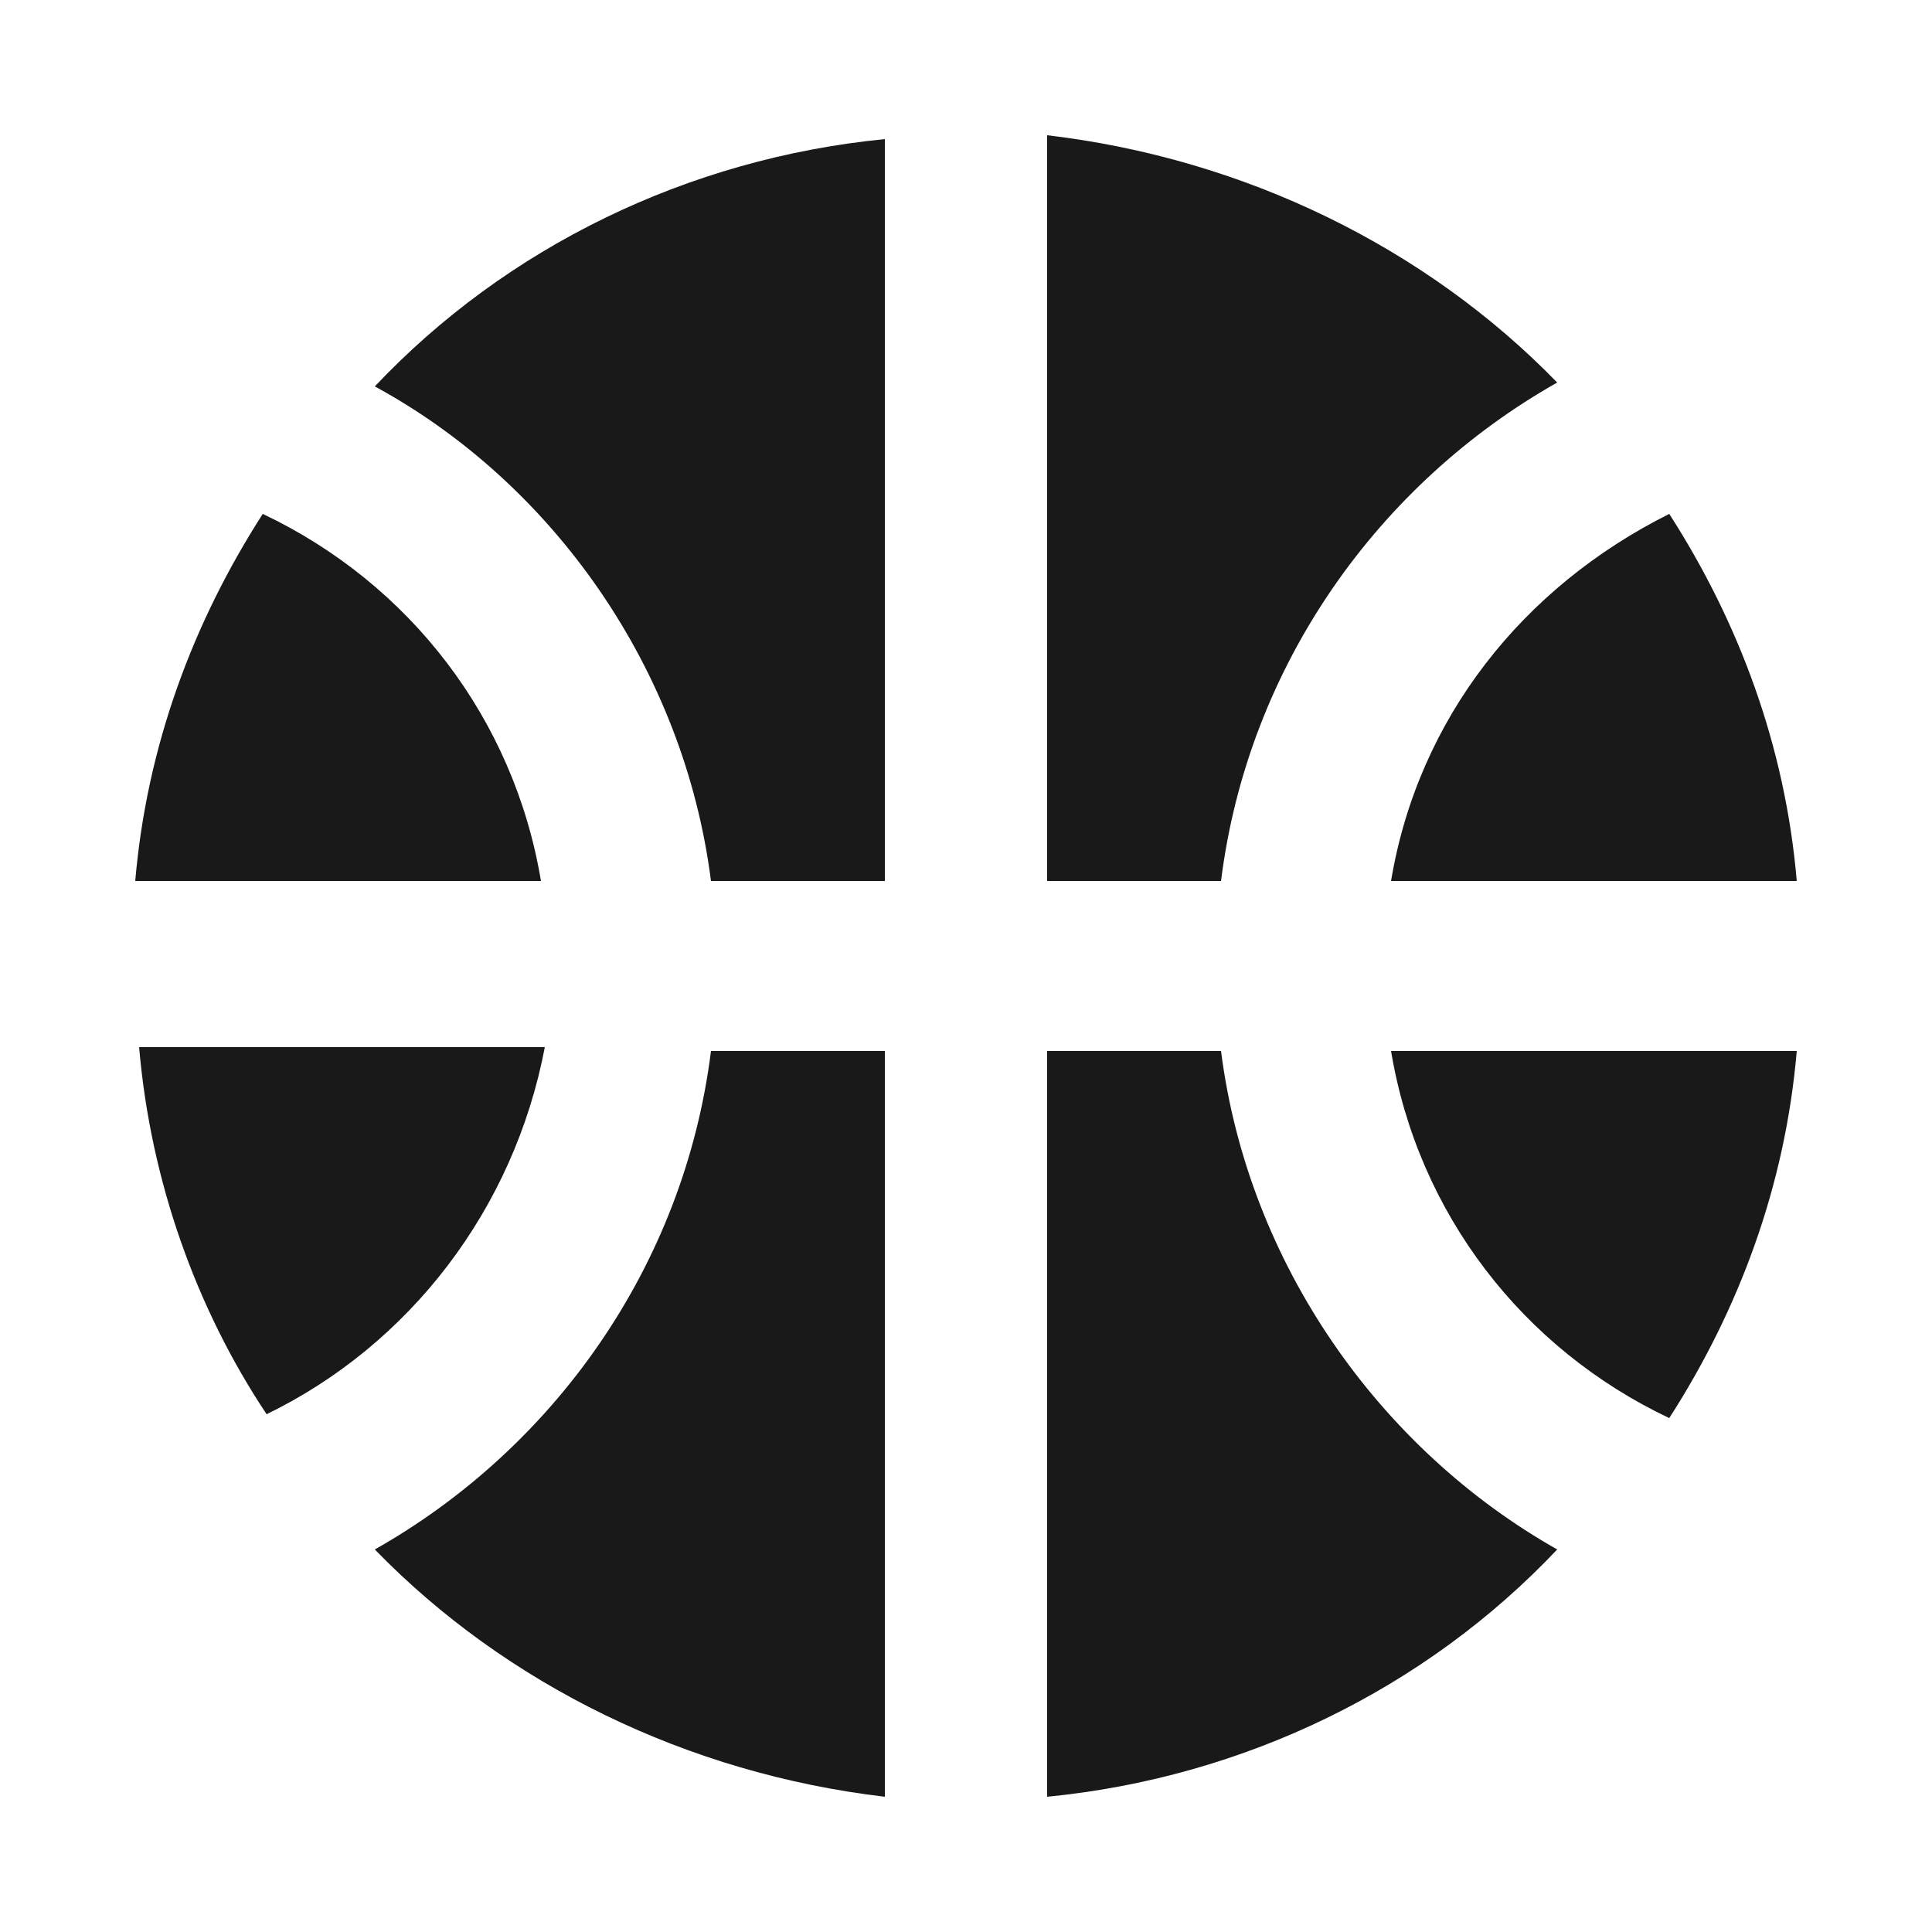
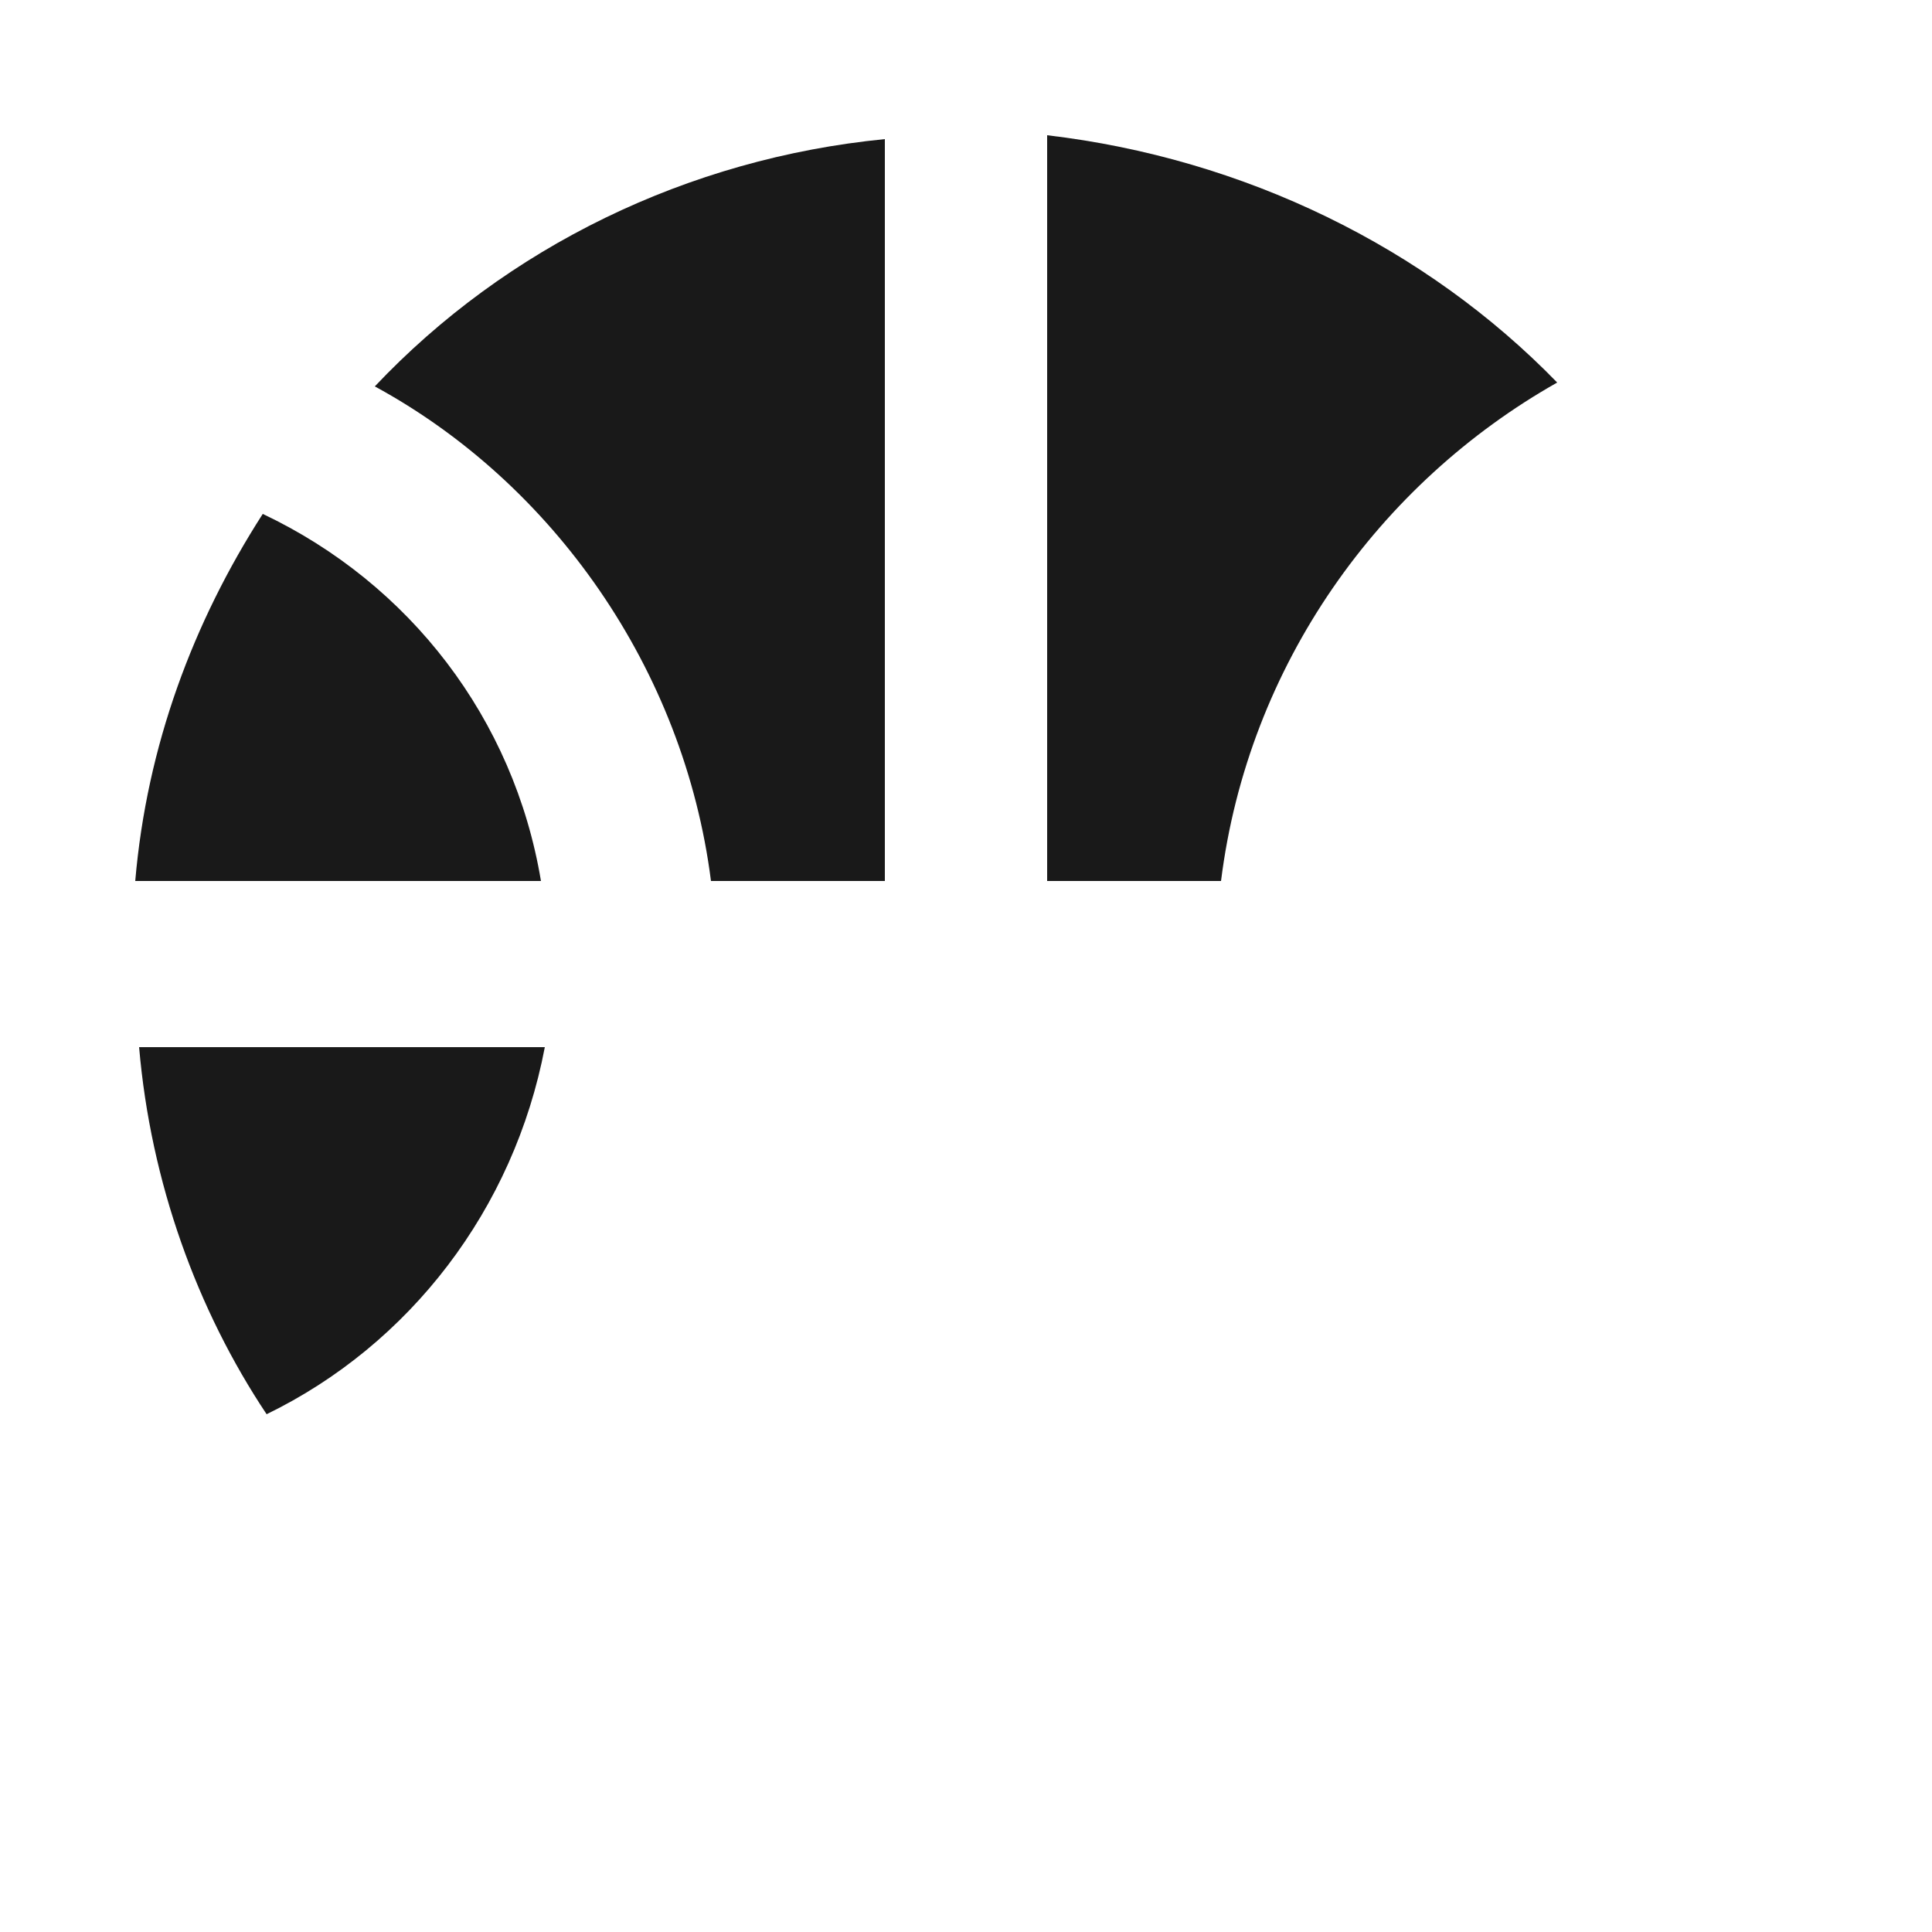
<svg xmlns="http://www.w3.org/2000/svg" id="Capa_1" style="enable-background:new 0 0 50 50;" version="1.1" viewBox="0 0 50 50" x="0px" y="0px">
  <style type="text/css">
	.st0{fill:#191919;}
</style>
  <g id="basket">
-     <path class="st0" d="M36,22.8h10.5c-0.3-3.5-1.5-6.7-3.3-9.5C39.4,15.2,36.7,18.6,36,22.8z" />
    <path class="st0" d="M14,22.8c-0.7-4.2-3.4-7.7-7.2-9.5c-1.8,2.8-3,6-3.3,9.5H14z" />
    <path class="st0" d="M31.6,22.8c0.7-5.6,4.1-10.3,8.7-12.9c-3.4-3.5-8.1-5.8-13.2-6.4v19.3H31.6z" />
    <path class="st0" d="M18.4,22.8h4.5V3.6c-5.1,0.5-9.8,2.8-13.2,6.4C14.3,12.5,17.7,17.3,18.4,22.8z" />
-     <path class="st0" d="M31.6,27.2h-4.5v19.3c5.1-0.5,9.8-2.8,13.2-6.4C35.7,37.5,32.3,32.7,31.6,27.2z" />
    <path class="st0" d="M6.9,36.6c3.7-1.8,6.4-5.3,7.2-9.5H3.6C3.9,30.6,5.1,33.9,6.9,36.6z" />
-     <path class="st0" d="M36,27.2c0.7,4.2,3.4,7.7,7.2,9.5c1.8-2.8,3-6,3.3-9.5H36z" />
-     <path class="st0" d="M18.4,27.2c-0.7,5.6-4.1,10.3-8.7,12.9c3.4,3.5,8.1,5.8,13.2,6.4V27.2H18.4z" />
  </g>
</svg>